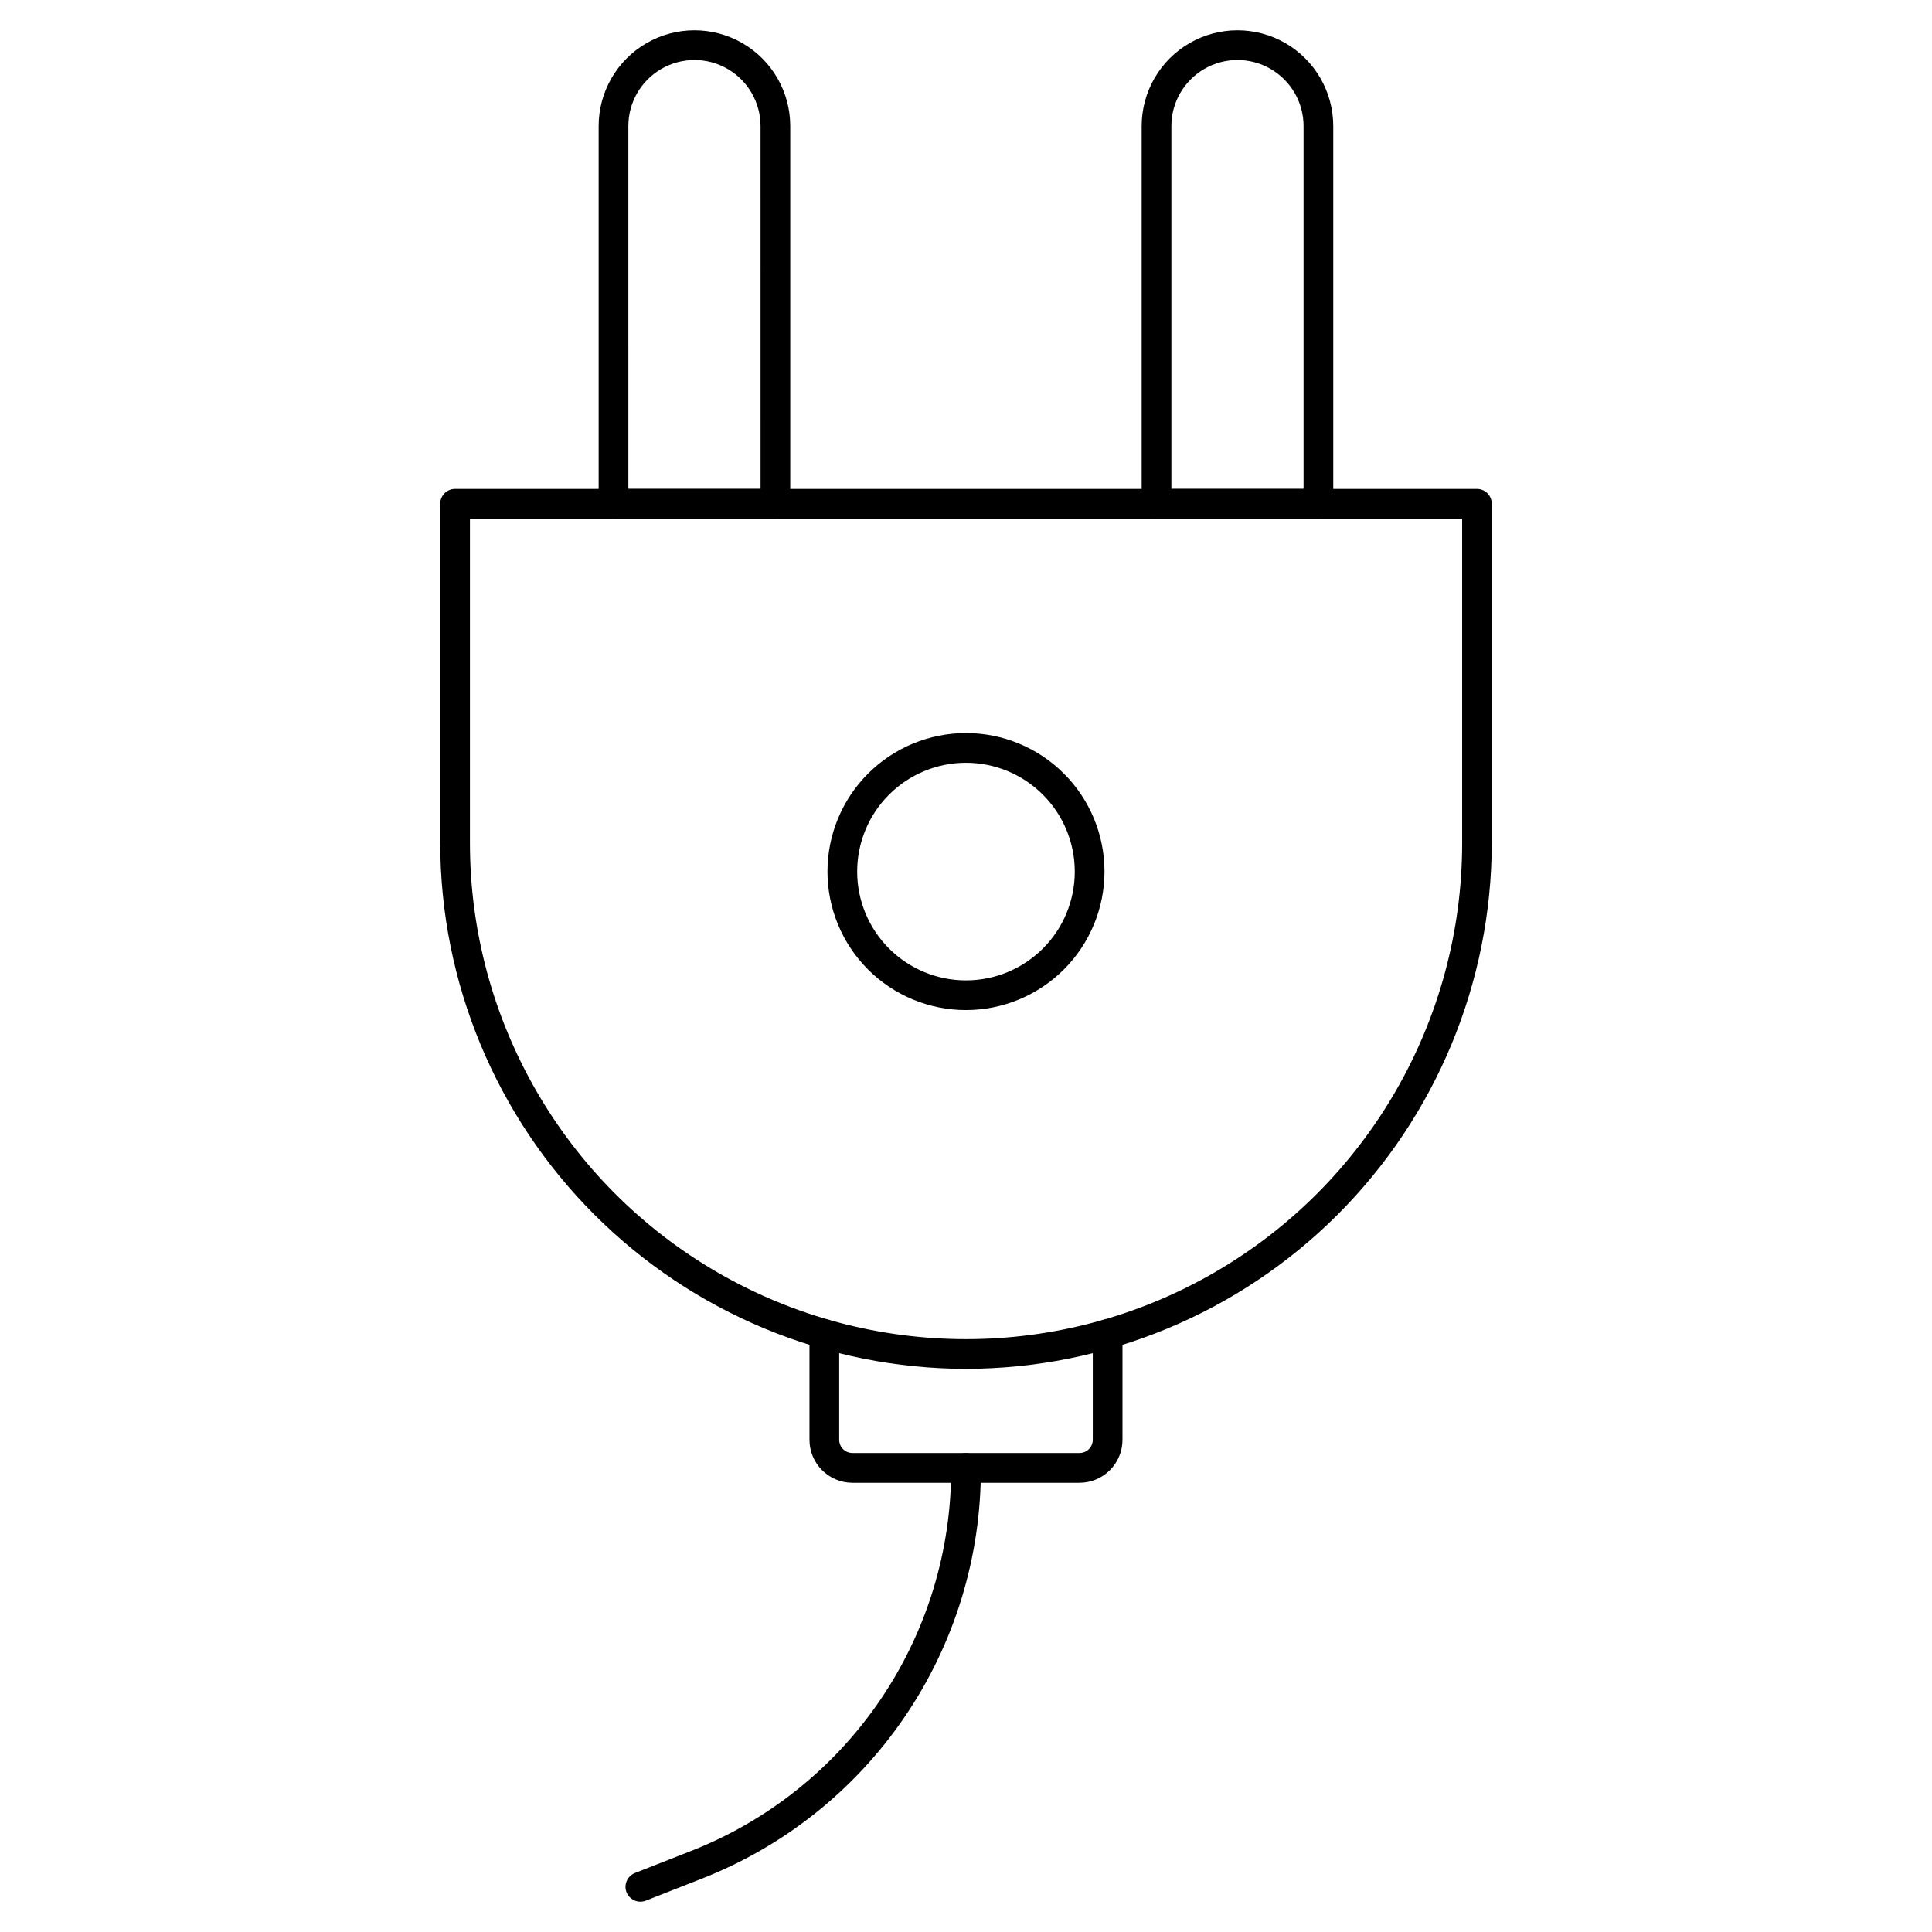
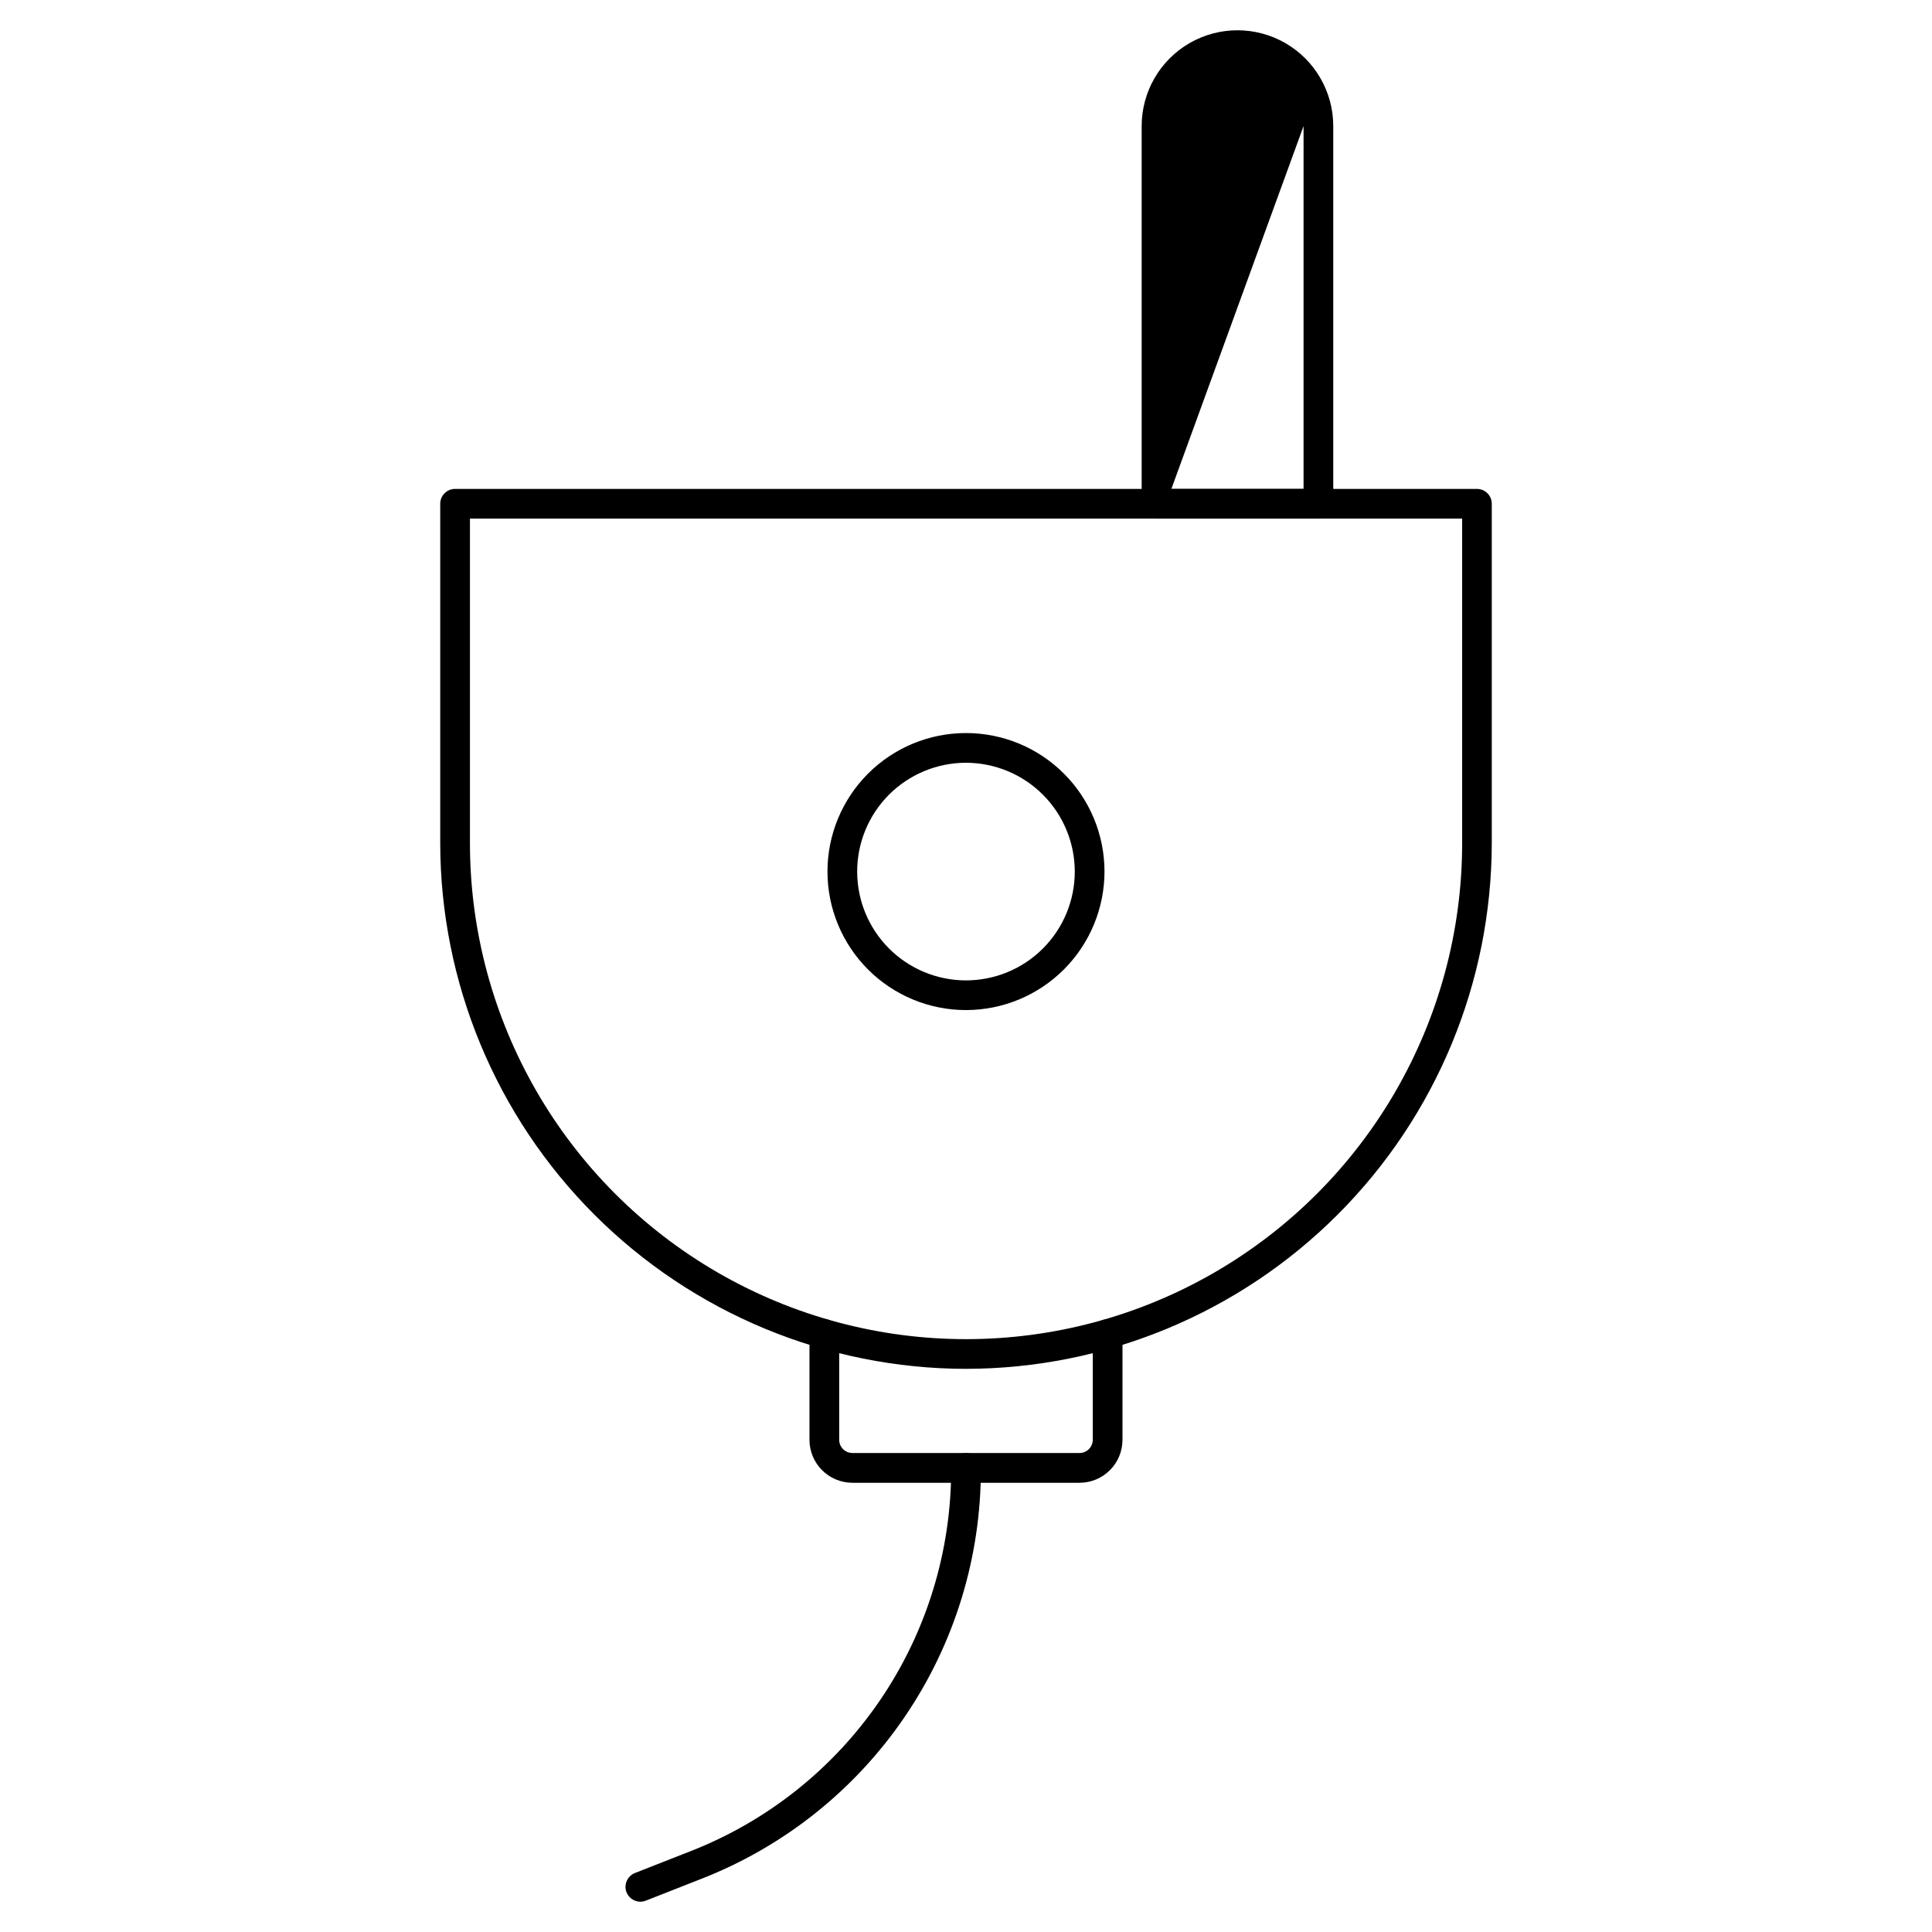
<svg xmlns="http://www.w3.org/2000/svg" fill="#000000" width="800px" height="800px" version="1.1" viewBox="144 144 512 512">
  <g>
    <path d="m400 506.76c-36.941-0.043-72.355-14.738-98.477-40.859-26.121-26.121-40.816-61.535-40.859-98.473v-89.926c0-2.172 1.762-3.934 3.938-3.934h270.8c1.043 0 2.043 0.414 2.781 1.152 0.738 0.738 1.152 1.738 1.152 2.781v89.914c-0.039 36.941-14.734 72.359-40.855 98.48-26.121 26.125-61.535 40.82-98.477 40.863zm-131.46-225.32v85.977c0 46.969 25.059 90.371 65.738 113.86 40.68 23.484 90.797 23.484 131.47 0 40.68-23.488 65.738-66.891 65.738-113.86v-85.977z" />
-     <path d="m493.39 281.44h-42.902c-2.172 0-3.934-1.762-3.934-3.938v-100.09c0-9.07 4.836-17.453 12.691-21.988s17.535-4.535 25.387 0c7.856 4.535 12.695 12.918 12.695 21.988v100.09-0.004c0 1.047-0.414 2.047-1.152 2.785-0.738 0.738-1.738 1.152-2.785 1.152zm-38.965-7.871h35.031v-96.156c0-6.258-3.34-12.039-8.758-15.168-5.418-3.129-12.098-3.129-17.516 0-5.418 3.129-8.758 8.91-8.758 15.168z" />
-     <path d="m349.49 281.44h-42.902c-2.176 0-3.938-1.762-3.938-3.938v-100.09c0-9.07 4.84-17.453 12.695-21.988 7.856-4.535 17.531-4.535 25.387 0s12.691 12.918 12.691 21.988v100.09-0.004c0 1.047-0.414 2.047-1.152 2.785-0.738 0.738-1.738 1.152-2.781 1.152zm-38.965-7.871h35.031l-0.004-96.156c0-6.258-3.336-12.039-8.758-15.168-5.418-3.129-12.094-3.129-17.516 0-5.418 3.129-8.758 8.91-8.758 15.168z" />
+     <path d="m493.39 281.44h-42.902c-2.172 0-3.934-1.762-3.934-3.938v-100.09c0-9.07 4.836-17.453 12.691-21.988s17.535-4.535 25.387 0c7.856 4.535 12.695 12.918 12.695 21.988v100.09-0.004c0 1.047-0.414 2.047-1.152 2.785-0.738 0.738-1.738 1.152-2.785 1.152zm-38.965-7.871h35.031v-96.156z" />
    <path d="m400 411.68c-9.738 0-19.074-3.863-25.961-10.75-6.883-6.883-10.75-16.219-10.75-25.953-0.004-9.738 3.867-19.074 10.75-25.961 6.883-6.883 16.223-10.75 25.957-10.75s19.074 3.867 25.957 10.754c6.883 6.883 10.75 16.223 10.75 25.957-0.012 9.73-3.883 19.062-10.762 25.941-6.883 6.883-16.211 10.754-25.941 10.762zm0-65.539c-7.648 0-14.984 3.039-20.395 8.445-5.406 5.406-8.445 12.742-8.445 20.391 0 7.644 3.035 14.98 8.445 20.391 5.406 5.406 12.738 8.445 20.387 8.445 7.648 0 14.984-3.039 20.391-8.445 5.41-5.406 8.445-12.742 8.445-20.391-0.008-7.644-3.047-14.973-8.453-20.379-5.402-5.406-12.73-8.445-20.375-8.457z" />
    <path d="m430.09 536.95h-60.191c-6.277-0.008-11.367-5.098-11.379-11.375v-28.039c0-2.172 1.762-3.934 3.938-3.934 2.172 0 3.938 1.762 3.938 3.934v28.023c0.004 1.934 1.57 3.5 3.504 3.5h60.191c1.934 0 3.504-1.566 3.508-3.5v-28.023c0-2.172 1.762-3.934 3.934-3.934 2.176 0 3.938 1.762 3.938 3.934v28.023c0 6.285-5.094 11.383-11.379 11.391z" />
    <path d="m313.7 647.97c-1.895 0-3.519-1.348-3.871-3.207-0.348-1.859 0.672-3.703 2.434-4.394l14.508-5.695c20.477-7.949 38.062-21.918 50.434-40.07 12.375-18.148 18.949-39.625 18.863-61.59 0-2.172 1.762-3.938 3.938-3.938 2.172 0 3.934 1.766 3.934 3.938 0.094 23.551-6.957 46.574-20.223 66.031-13.266 19.457-32.117 34.434-54.074 42.953l-14.508 5.699c-0.457 0.18-0.945 0.273-1.434 0.273z" />
  </g>
</svg>